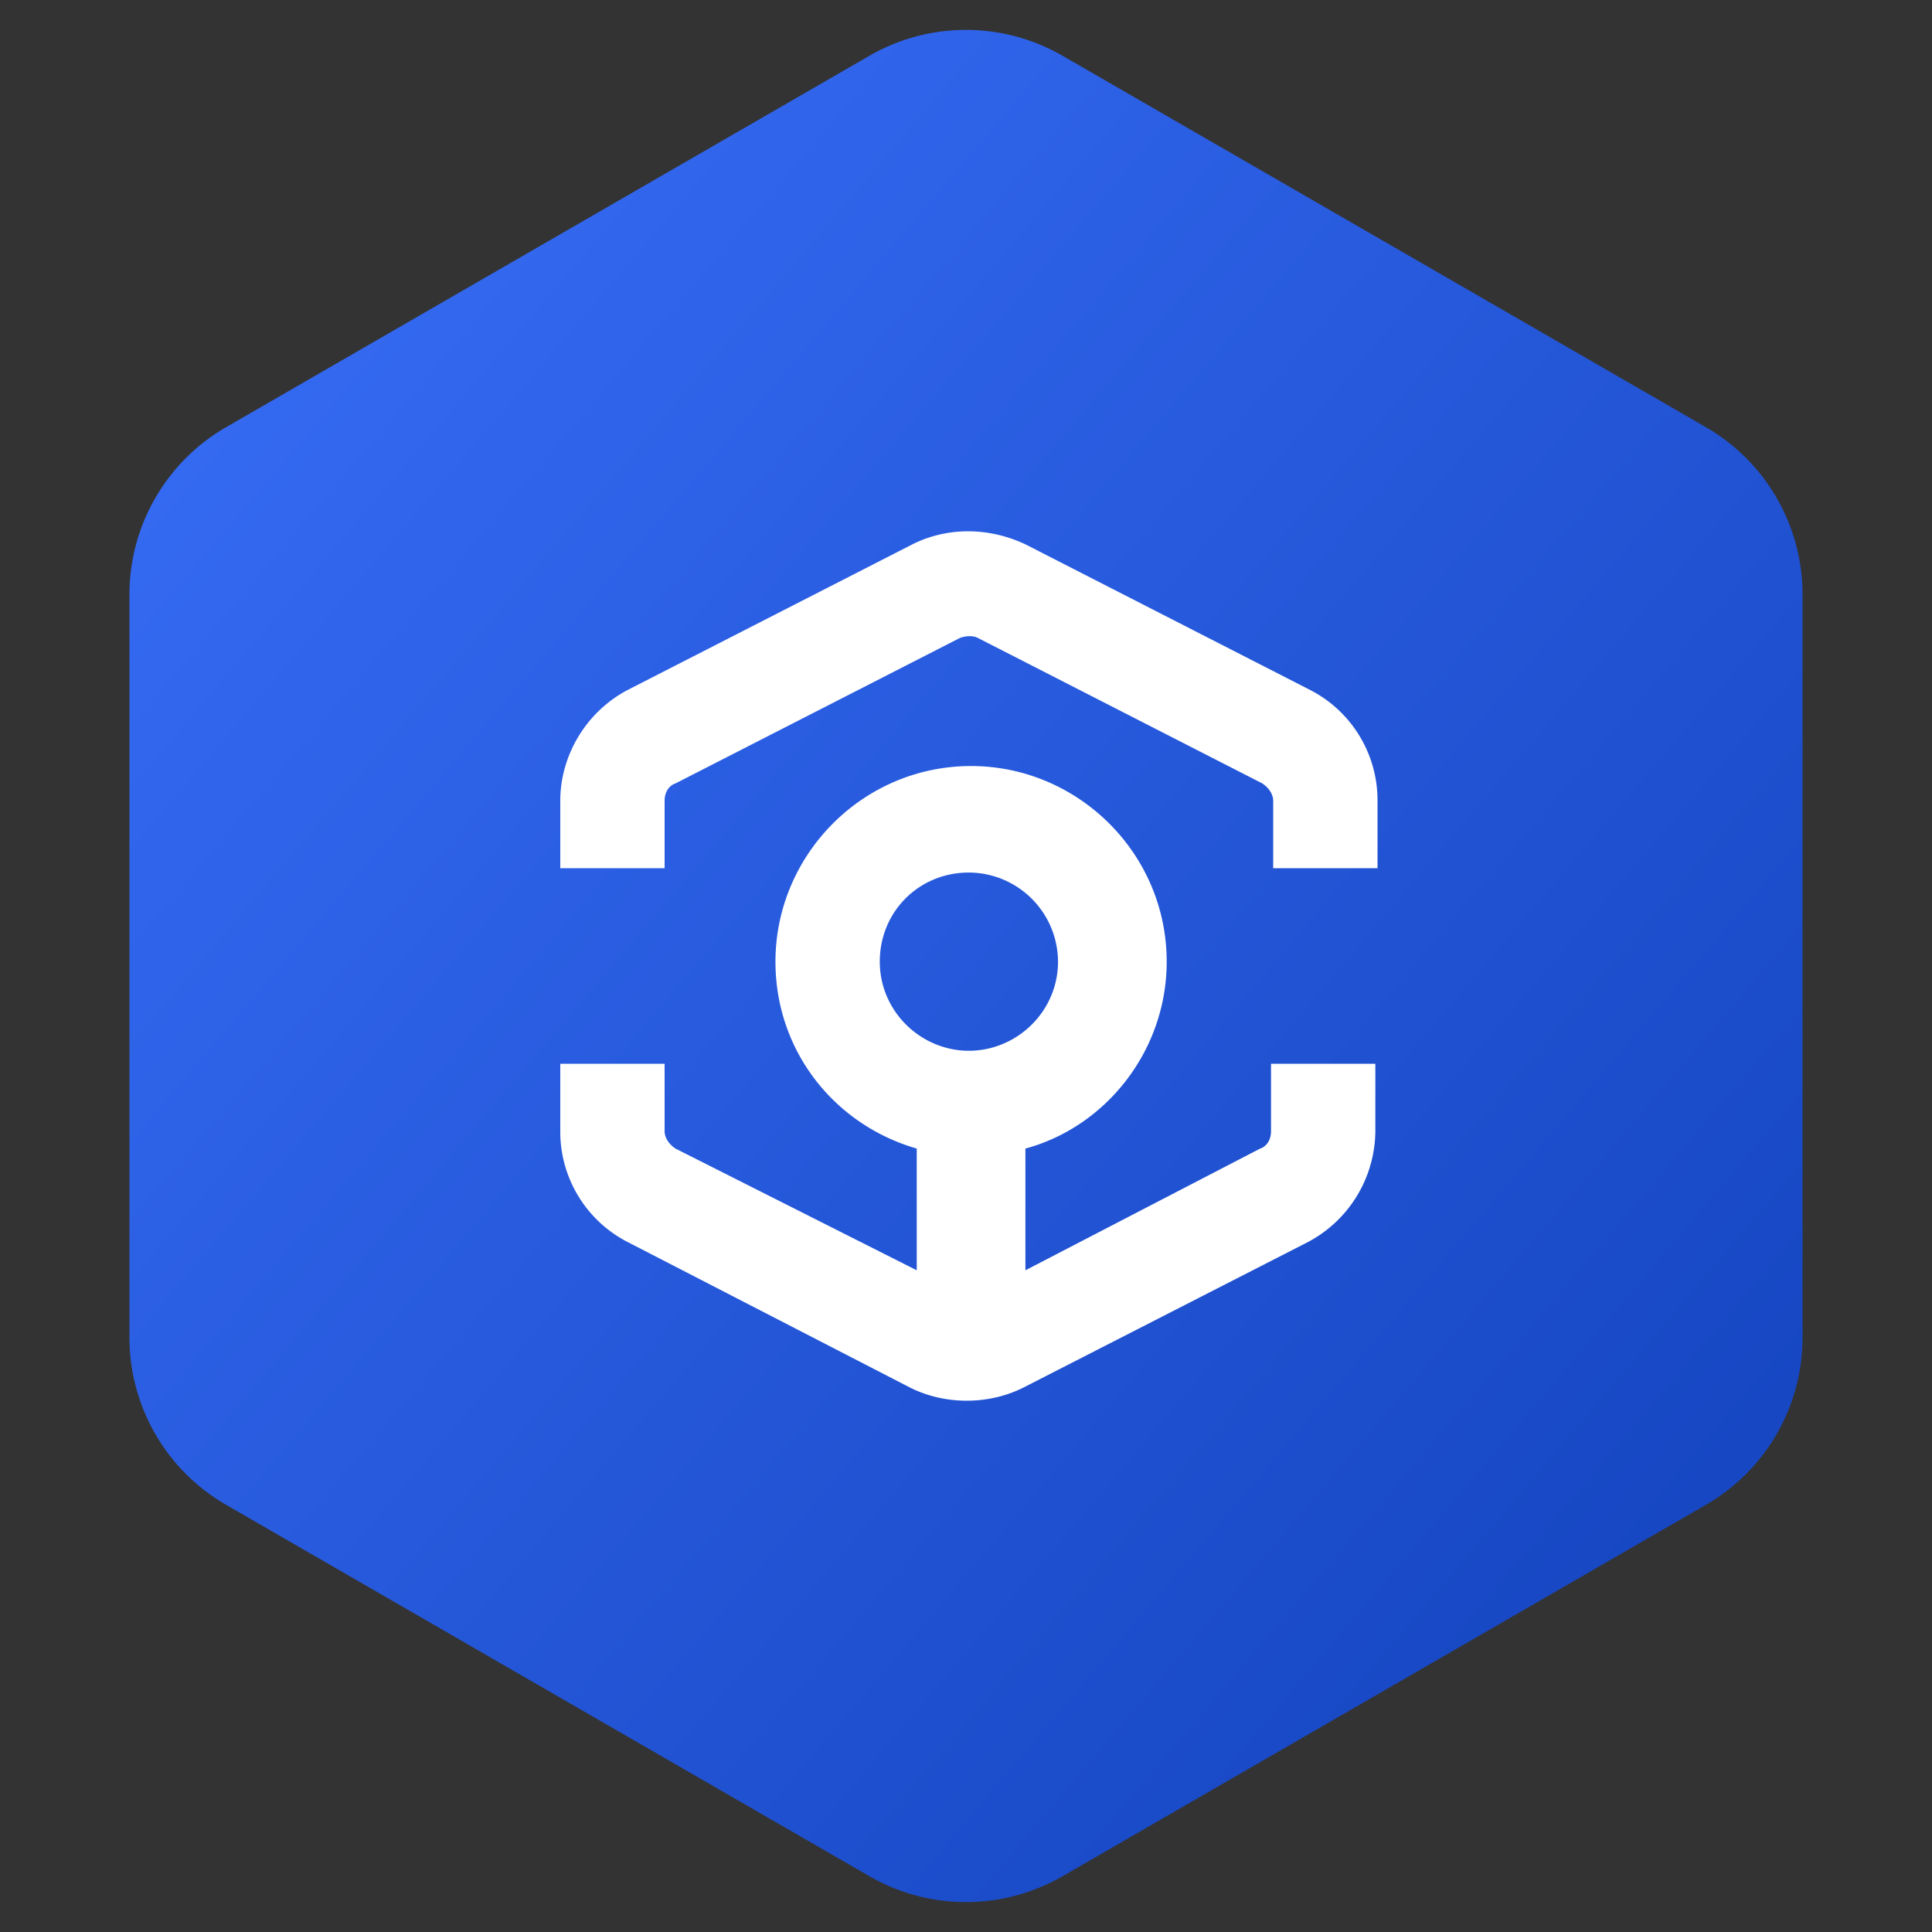
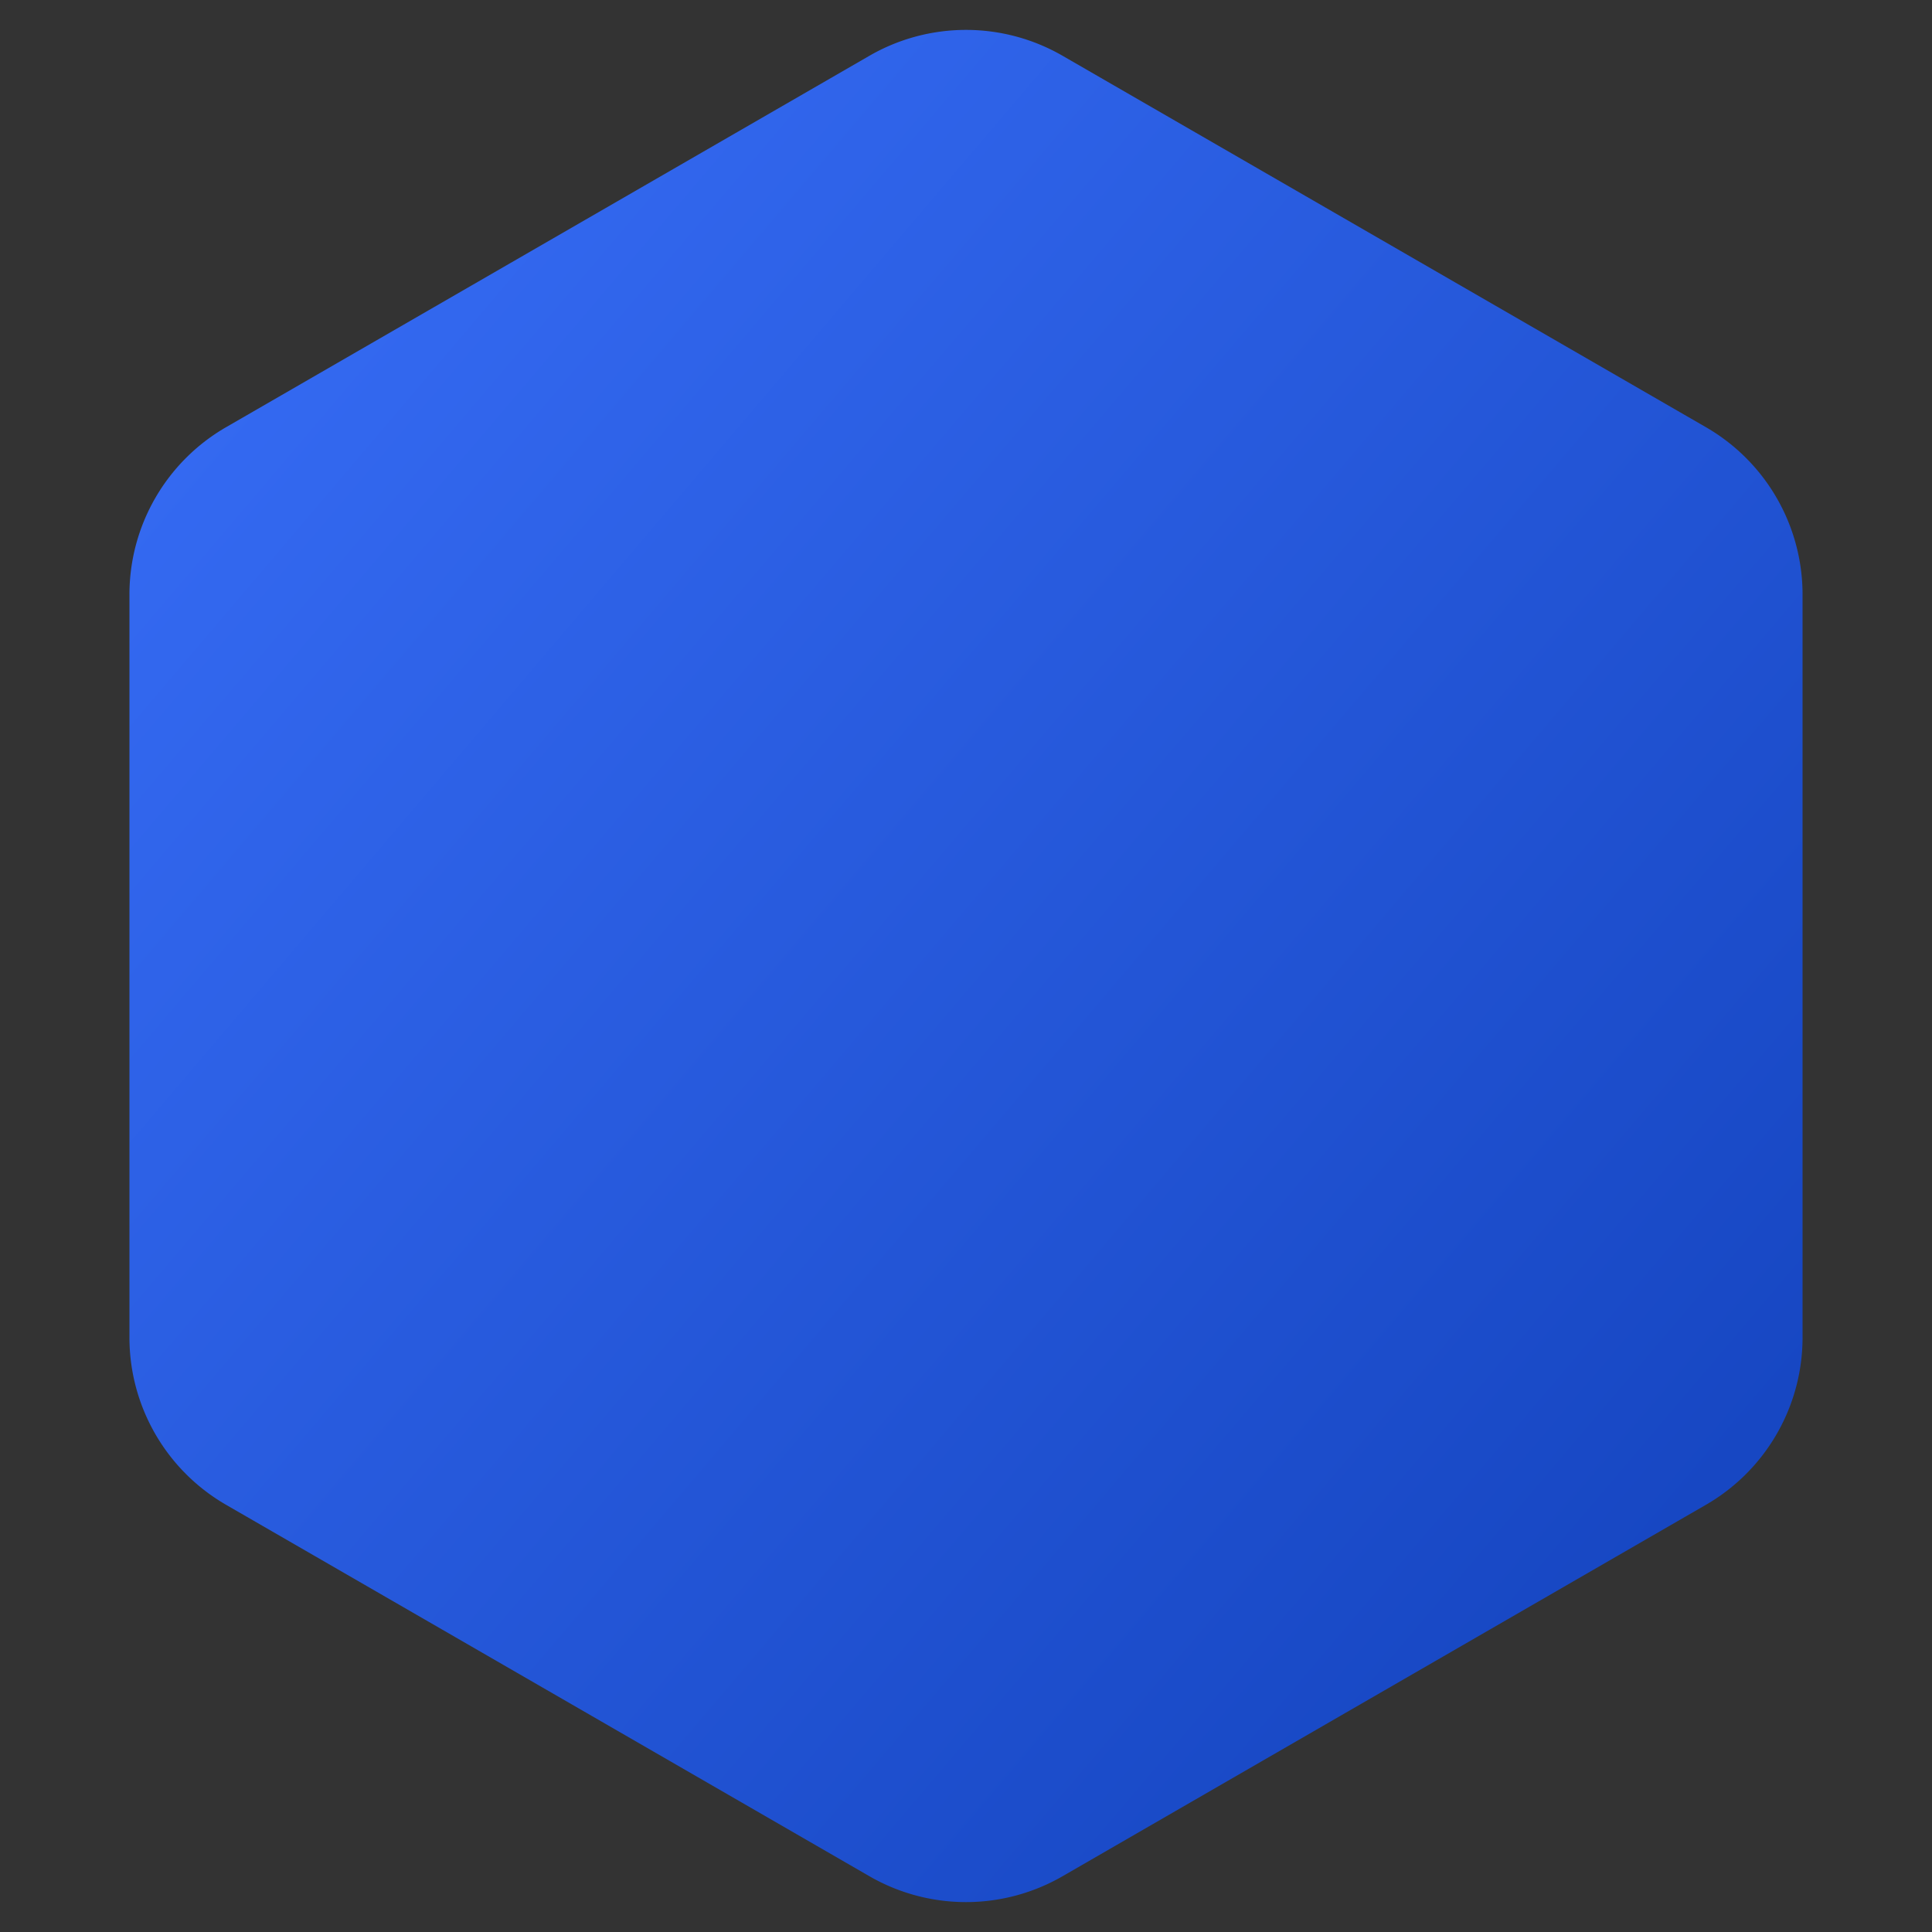
<svg xmlns="http://www.w3.org/2000/svg" width="40" height="40">
  <rect width="100%" height="100%" fill="#333333" stroke="none" />
  <defs>
    <linearGradient x1="119.625%" y1="113.067%" x2="0%" y2="0%" id="a">
      <stop stop-color="#0B39B0" offset="0%" />
      <stop stop-color="#396FF9" offset="100%" />
    </linearGradient>
  </defs>
  <g fill="none" fill-rule="evenodd">
    <path d="m22 1.155 13.32 7.69a4 4 0 0 1 2 3.464v15.382a4 4 0 0 1-2 3.464L22 38.845a4 4 0 0 1-4 0l-13.32-7.69a4 4 0 0 1-2-3.464V12.309a4 4 0 0 1 2-3.464L18 1.155a4 4 0 0 1 4 0z" fill="url(#a)" />
-     <path d="M26.09 23.78c.135-.045.225-.18.225-.36v-1.395h2.16v1.395a2.62 2.62 0 0 1-1.395 2.295l-5.895 3.015c-.36.18-.765.27-1.17.27-.405 0-.81-.09-1.17-.27l-5.85-3.015A2.567 2.567 0 0 1 11.6 23.42v-1.395h2.16v1.395c0 .135.09.27.225.36l4.995 2.52v-2.52c-1.71-.495-2.925-2.025-2.925-3.87 0-2.205 1.8-4.05 4.05-4.05 2.205 0 4.05 1.8 4.05 4.05 0 1.845-1.26 3.42-2.925 3.87v2.52l4.86-2.52zm-4.185-3.87a1.853 1.853 0 0 0-1.845-1.845c-1.035 0-1.845.81-1.845 1.845s.855 1.845 1.845 1.845 1.845-.81 1.845-1.845zm-.675-8.64 5.895 3.015a2.567 2.567 0 0 1 1.395 2.295v1.395h-2.16V16.58c0-.135-.09-.27-.225-.36l-5.895-3.015c-.09-.045-.225-.045-.36 0l-5.895 3.015c-.135.045-.225.18-.225.36v1.395H11.6V16.58c0-.945.54-1.845 1.395-2.295l5.895-3.015c.72-.36 1.575-.36 2.34 0z" fill="white" />
  </g>
</svg>